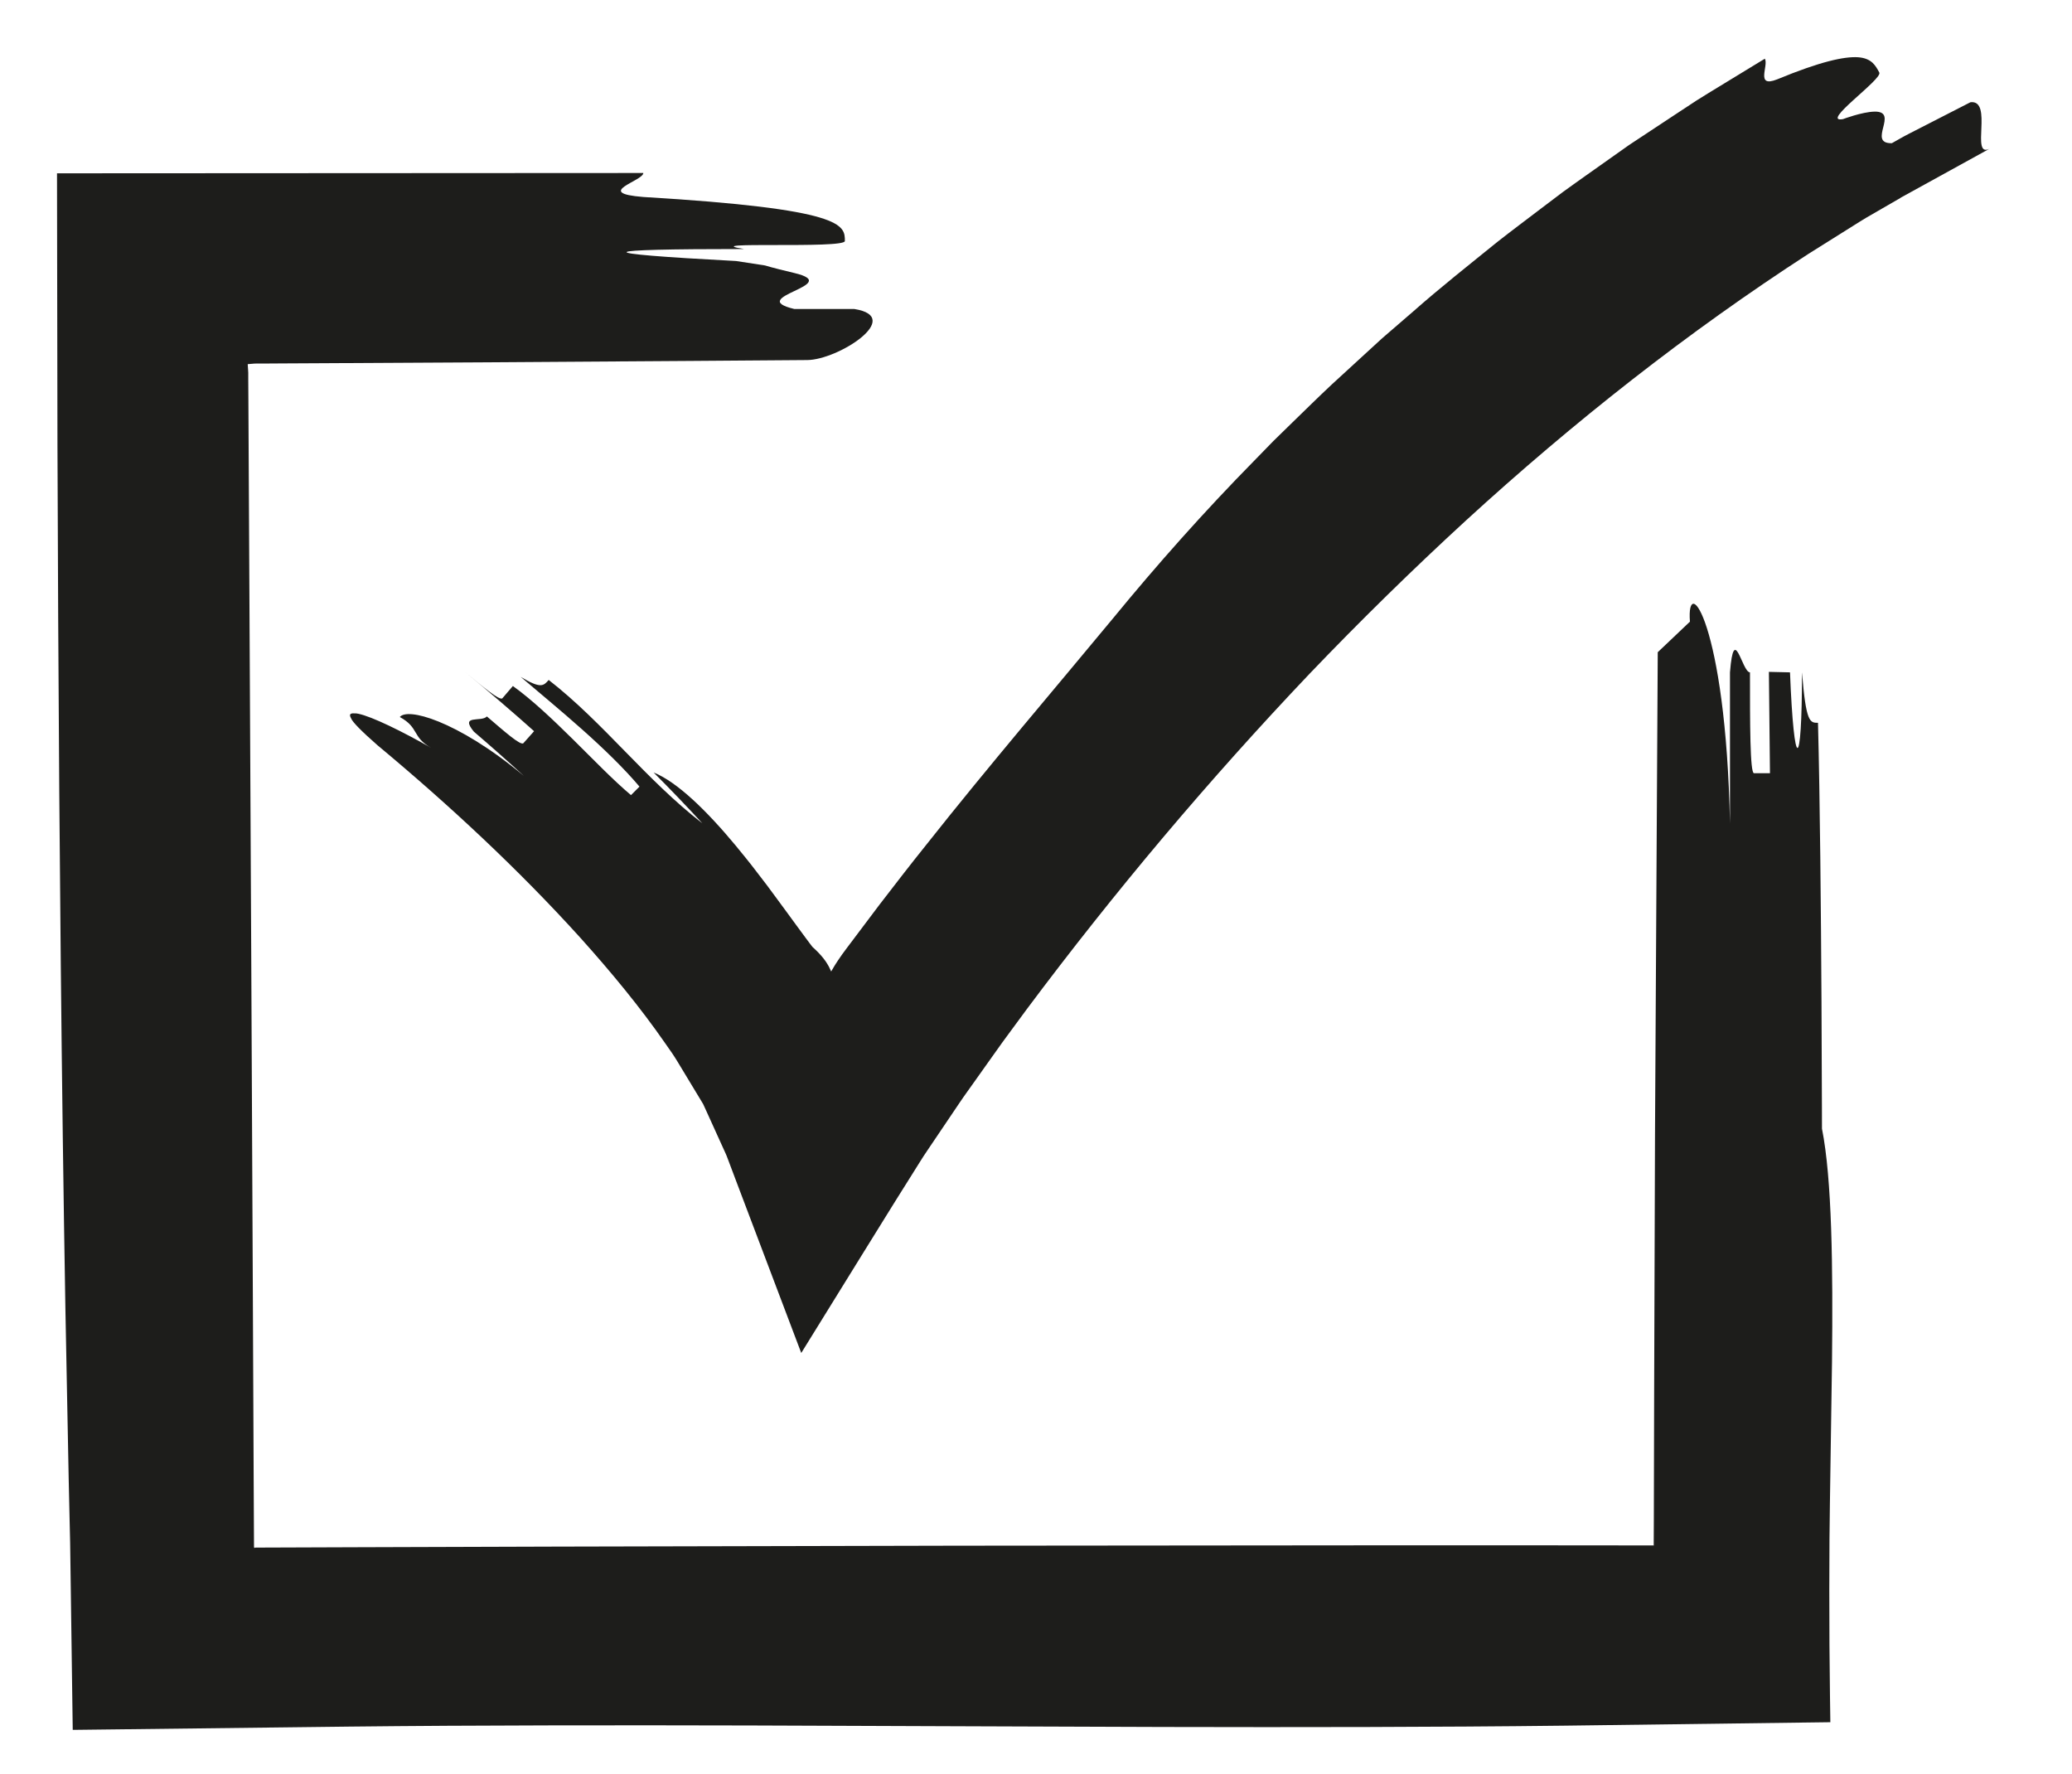
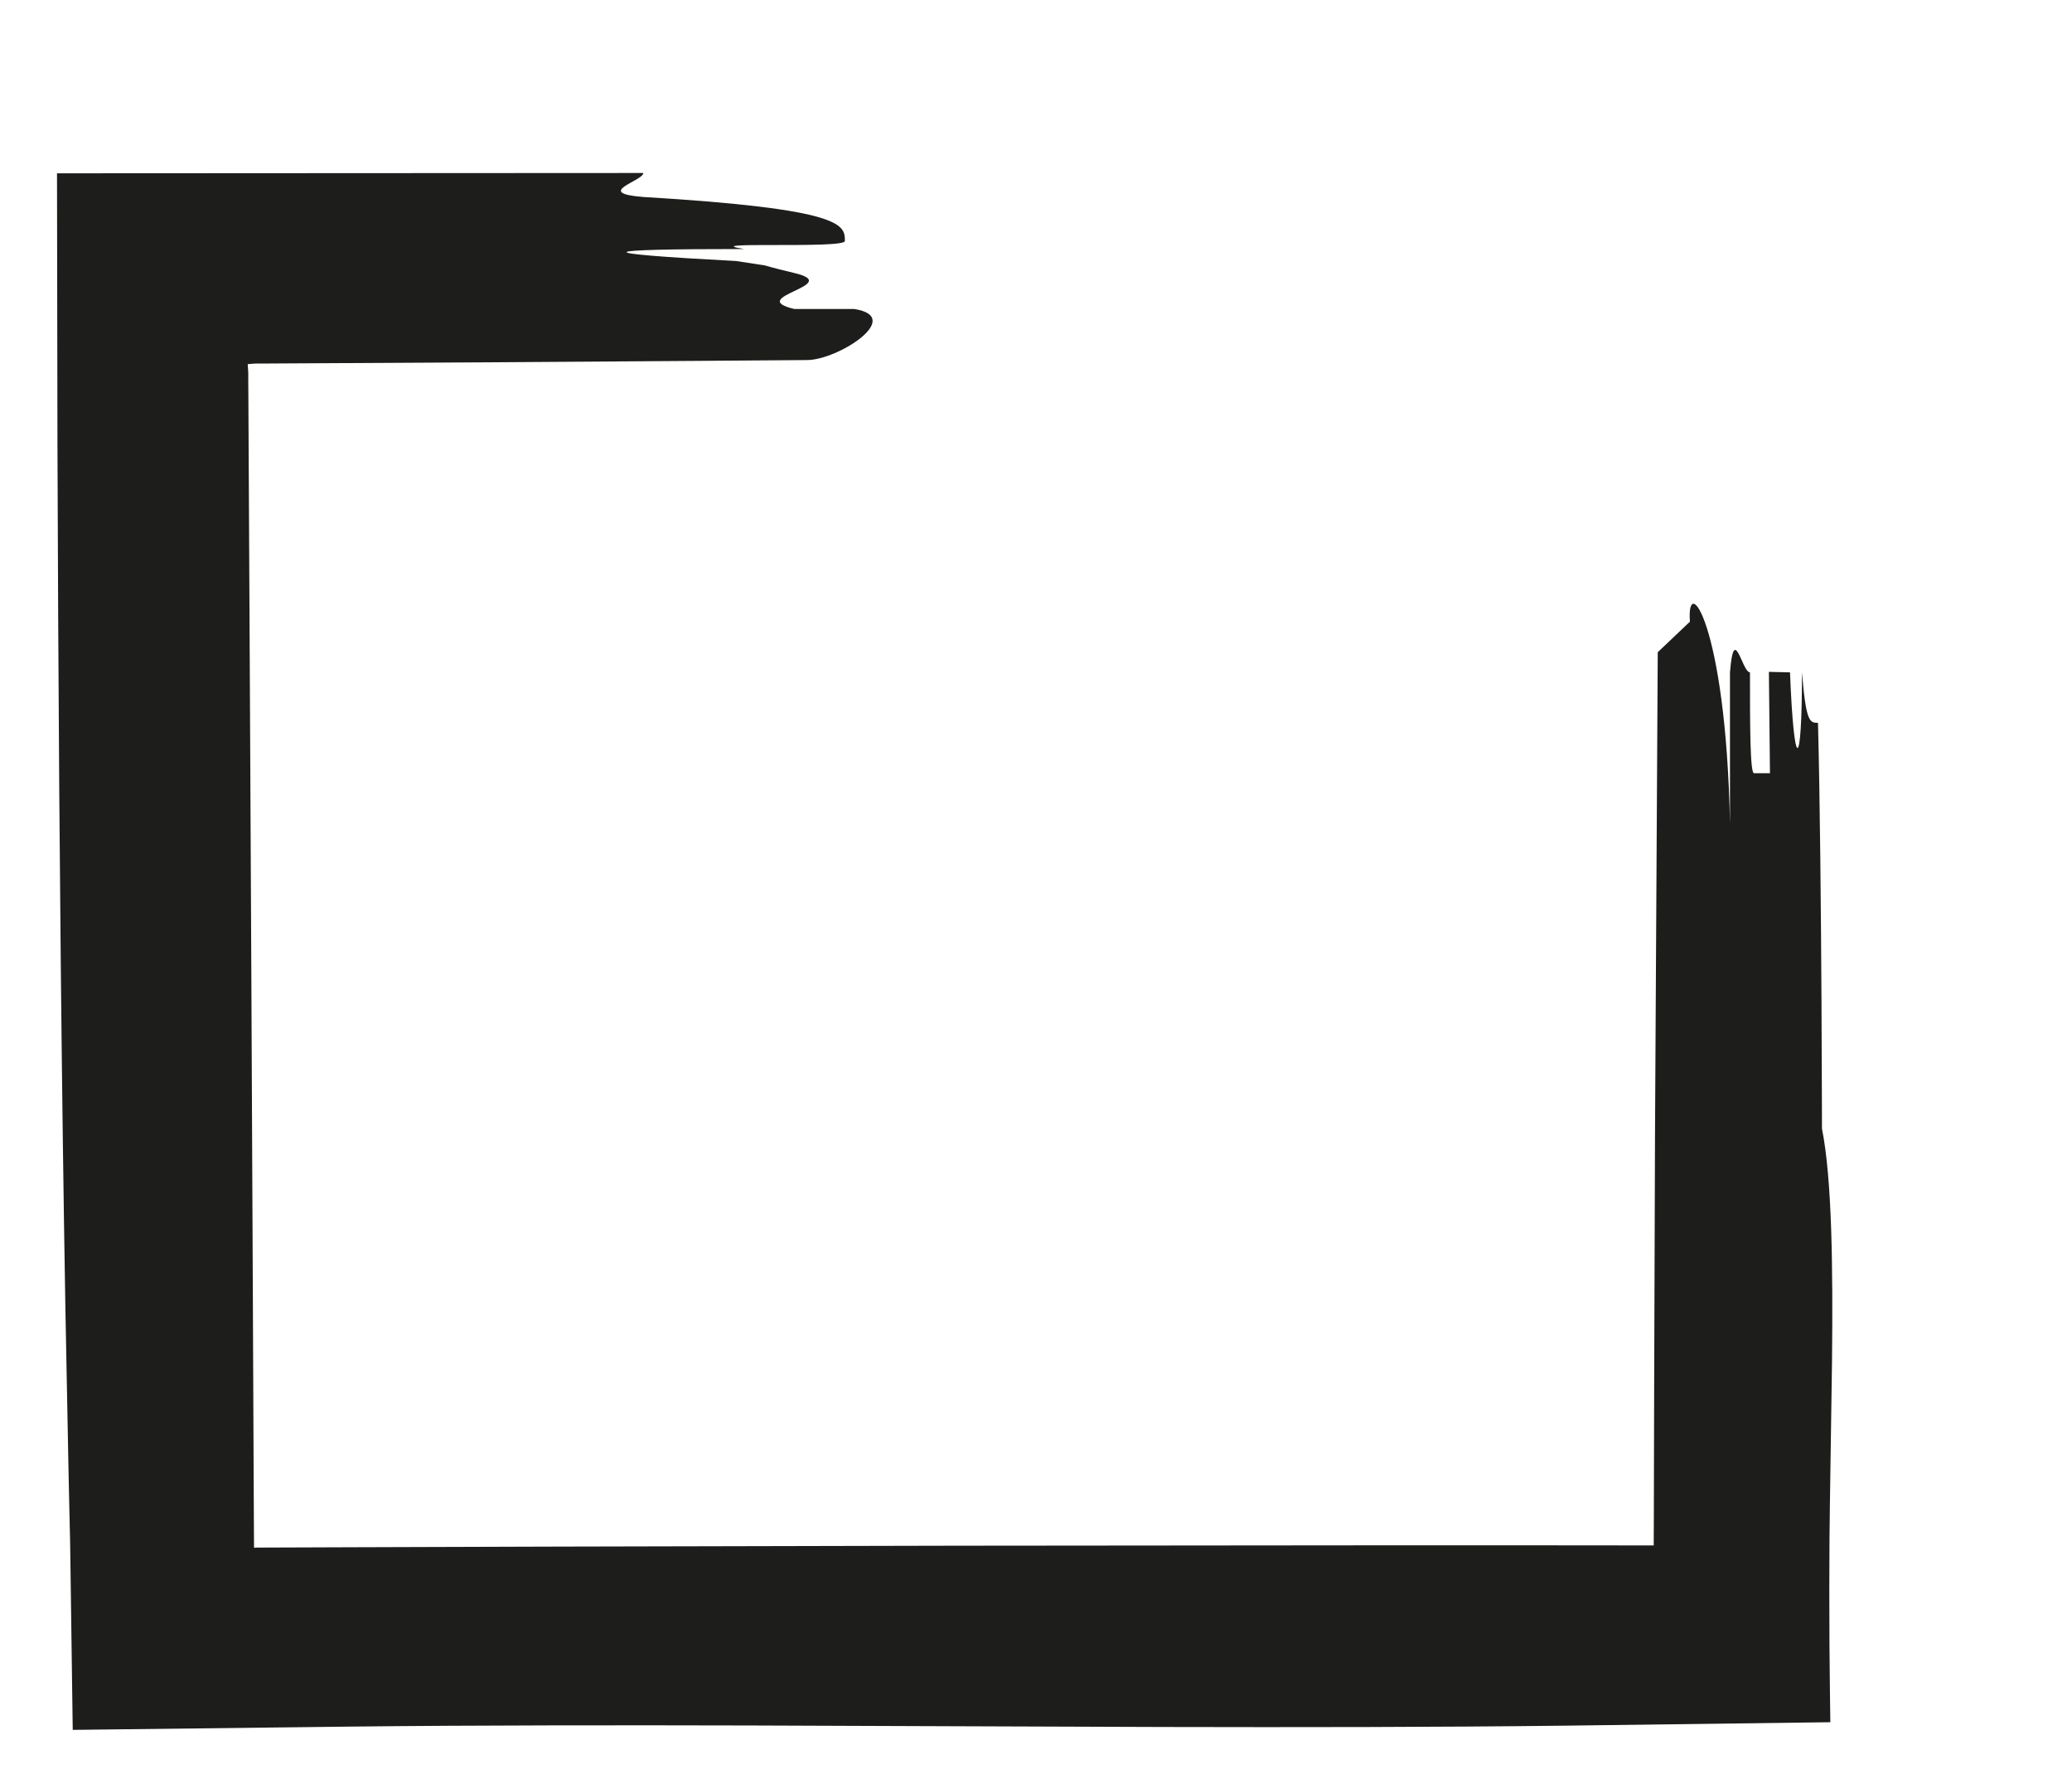
<svg xmlns="http://www.w3.org/2000/svg" id="objects" version="1.1" viewBox="0 0 461.21 394.75">
  <defs>
    <style>
      .st0 {
        fill: #1d1d1b;
      }
    </style>
  </defs>
  <path class="st0" d="M376.17,138.41c-.89-11.21,8.01,0,8.91,44.87v-33.65c.89-11.22,2.67,0,4.45,0,0,11.23,0,22.44.89,22.44h3.56l-.24-22.55c.89,0,3.81.11,4.7.11.89,22.44,2.67,22.44,2.67,0,.89,11.23,1.78,11.23,3.56,11.23.89,33.64.89,101.53.89,90.33,2.23,11.21,2.45,30.83,2.23,51.86-.16,10.51-.32,21.38-.47,31.72-.03,2.58-.06,5.14-.09,7.64-.01,3.9-.02,7.72-.04,11.45,0,8.35.04,16.28.15,23.72.03,1.85.05,3.7.08,5.69-19.25.25-39.01.5-59.16.77-14.45.17-29.19.26-44.11.3-29.84.08-60.44-.04-91.06-.17-30.62-.13-61.26-.26-91.19-.19-14.96.03-29.75.11-44.27.27-20.69.24-41,.48-60.79.72-.21,0-.43,0-.65,0-.16-11.27-.31-22.58-.47-33.93-.04-2.6-.07-5.2-.11-7.8l-.11-4.68c-.07-3.12-.14-6.25-.21-9.39-.24-12.54-.48-25.15-.73-37.83-.44-25.35-.77-50.94-1.03-76.63-.26-25.69-.45-51.48-.58-77.23-.05-12.87-.11-25.74-.16-38.58-.03-20.16-.06-40.28-.1-60.33,44.13-.02,87.79-.04,130.51-.07,0,1.78-11.22,4.45,0,5.34,44.86,2.67,44.86,6.24,44.86,9.8,0,1.78-33.64,0-22.44,1.78-33.64,0-35.45.89-1.77,2.67,11.22,1.78,1.77,0,12.97,2.67,11.23,2.67-11.21,5.35,0,8.01h13.36c11.2,1.78-3.62,11.34-10.52,11.36,0,0-44.95.35-69.96.49-12.5.07-25.01.14-37.53.21l-9.39.05-4.7.03h-1.17s-.11.01-.11.01h-.2s-1.46.12-1.46.12l.1,1.52v.18s.02.04.02.04v.38s0,1.19,0,1.19l.03,4.77.05,9.55c.07,12.73.14,25.47.2,38.21.13,25.48.26,50.98.39,76.5.12,25.51.24,51.03.36,76.56l.17,38.29.08,16.04c.03.1.05.17.07.22.12-.03.21-.06.27-.08l22.29-.08c14.86-.05,29.72-.09,44.58-.14,29.72-.07,59.42-.13,89.11-.2,29.68-.03,59.35-.06,88.98-.08,14.82,0,29.63,0,44.43,0,7.36,0,14.72.01,22.07.02l-.26.03.02.17v.08s.03-6.25.03-6.25c.02-9.52.04-19.02.07-28.53.06-19.01.12-37.99.19-56.96.2-37.93.4-69.59.61-107.32l7.12-6.76Z" />
-   <path class="st0" d="M423.08,44.02l-5.18,2.99-2.59,1.5c-.86.5-1.7,1.06-2.55,1.58l-10.17,6.38c-26.9,17.41-52.36,37.47-76.29,59.37-11.95,10.97-23.57,22.36-34.82,34.12-11.21,11.8-22.08,23.95-32.59,36.41-10.5,12.46-20.63,25.23-30.35,38.24l-3.61,4.9-1.8,2.45-3.05,4.28-3.21,4.52-1.61,2.26c-.54.75-1.05,1.47-1.68,2.41l-7.17,10.62c-.6.86-1.19,1.8-1.78,2.74l-1.76,2.81-3.53,5.62-7.1,11.44c-4.63,7.48-9.26,14.97-13.89,22.44-4.86-12.83-9.72-25.65-14.57-38.47l-1.81-4.8c-.3-.85-.62-1.47-.94-2.19l-.95-2.09-1.9-4.19-.95-2.09-.48-1.05-.24-.52-.27-.45-4.37-7.23c-.73-1.2-1.44-2.42-2.22-3.57l-1.61-2.31c-5.55-8-12.02-15.83-18.86-23.44-13.75-15.2-29.23-29.6-45.19-42.88-1.79-1.57-3.15-2.83-4.12-3.82-.96-.98-1.59-1.74-1.73-2.15-.32-.55-.3-.88.01-1.02.16-.07.38-.09.68-.07.17.03.24-.02.4,0,.16.02.33.05.52.08,3.06.63,9.76,3.92,16.21,7.59-4.31-2.42-2.61-4.49-6.97-6.86.83-1.04,3.85-.93,8.65,1.02,4.78,1.95,11.36,5.72,18.99,12.1-3.67-3.35-7.38-6.64-11.16-9.87-3.21-3.9,1.74-2.04,2.9-3.38,3.82,3.26,7.55,6.6,8.14,5.94.59-.66,1.78-1.99,2.37-2.66-3.75-3.39-11.44-9.98-15.37-13.16,3.91,3.21,7.76,6.49,8.33,5.82.58-.68,1.74-2.03,2.32-2.71,4.17,2.98,8.82,7.37,13.37,11.87,4.55,4.49,8.98,9.1,12.92,12.41l1.89-1.89c-3.33-3.96-7.97-8.46-12.77-12.73-4.8-4.28-9.76-8.35-13.67-11.69,4.48,2.67,5.06,2.03,6.23.68,6.13,4.77,11.57,10.35,17.01,15.91,5.45,5.57,10.89,11.11,17.2,16-3.55-3.86-7.17-7.63-10.86-11.32,5.26,2.1,11.87,8.56,18.24,16.23,1.58,1.93,3.19,3.88,4.72,5.91.77,1.01,1.54,2.01,2.31,3.01.75,1.02,1.5,2.03,2.23,3.02,1.49,1.97,2.89,3.97,4.27,5.82.7.92,1.36,1.84,2.01,2.73.33.44.65.87.97,1.3.16.21.32.42.48.63l.12.15s.09.12.08.1h.02c1.86,1.69,3.1,3.19,3.9,5l.15.33c.02.11.06,0,.1-.06l.11-.19.44-.75c.3-.49.59-.96.9-1.41.3-.46.62-.9.93-1.35l1.05-1.42c2.4-3.19,4.82-6.4,7.23-9.6,3.45-4.48,6.9-8.96,10.43-13.35,13.98-17.67,28.43-34.52,41.54-50.36,9.8-11.95,20.3-23.78,31.52-35.18,1.4-1.43,2.79-2.87,4.19-4.3l4.31-4.21c2.89-2.8,5.75-5.63,8.7-8.39,2.98-2.73,5.96-5.46,8.94-8.2l2.24-2.05,2.3-1.99,4.61-3.98c6.08-5.37,12.47-10.4,18.77-15.51,3.19-2.51,6.45-4.93,9.67-7.39,1.61-1.22,3.23-2.44,4.84-3.66,1.63-1.2,3.29-2.35,4.93-3.53,3.3-2.33,6.59-4.66,9.87-6.98,3.36-2.22,6.7-4.43,10.04-6.63,1.67-1.1,3.34-2.19,5-3.29,1.68-1.07,3.39-2.09,5.08-3.13,3.39-2.07,6.77-4.13,10.12-6.17.89,1.54-2.18,6.54,2.71,4.61,9.7-4.01,14.98-5.12,18.02-4.93,3.05.22,3.91,1.85,4.74,3.4.79,1.47-13.37,11.32-8.08,10.37,0,0,4.2-1.6,7.02-1.67,5.64-.1-1.77,7.12,3.85,7.03,1.09-.59,2.41-1.4,3.92-2.16,1.51-.77,3.16-1.62,4.8-2.46,3.29-1.69,6.59-3.38,8.78-4.5,5.15-.62-.09,12.57,4.27,10.34l-19.81,10.91Z" />
</svg>